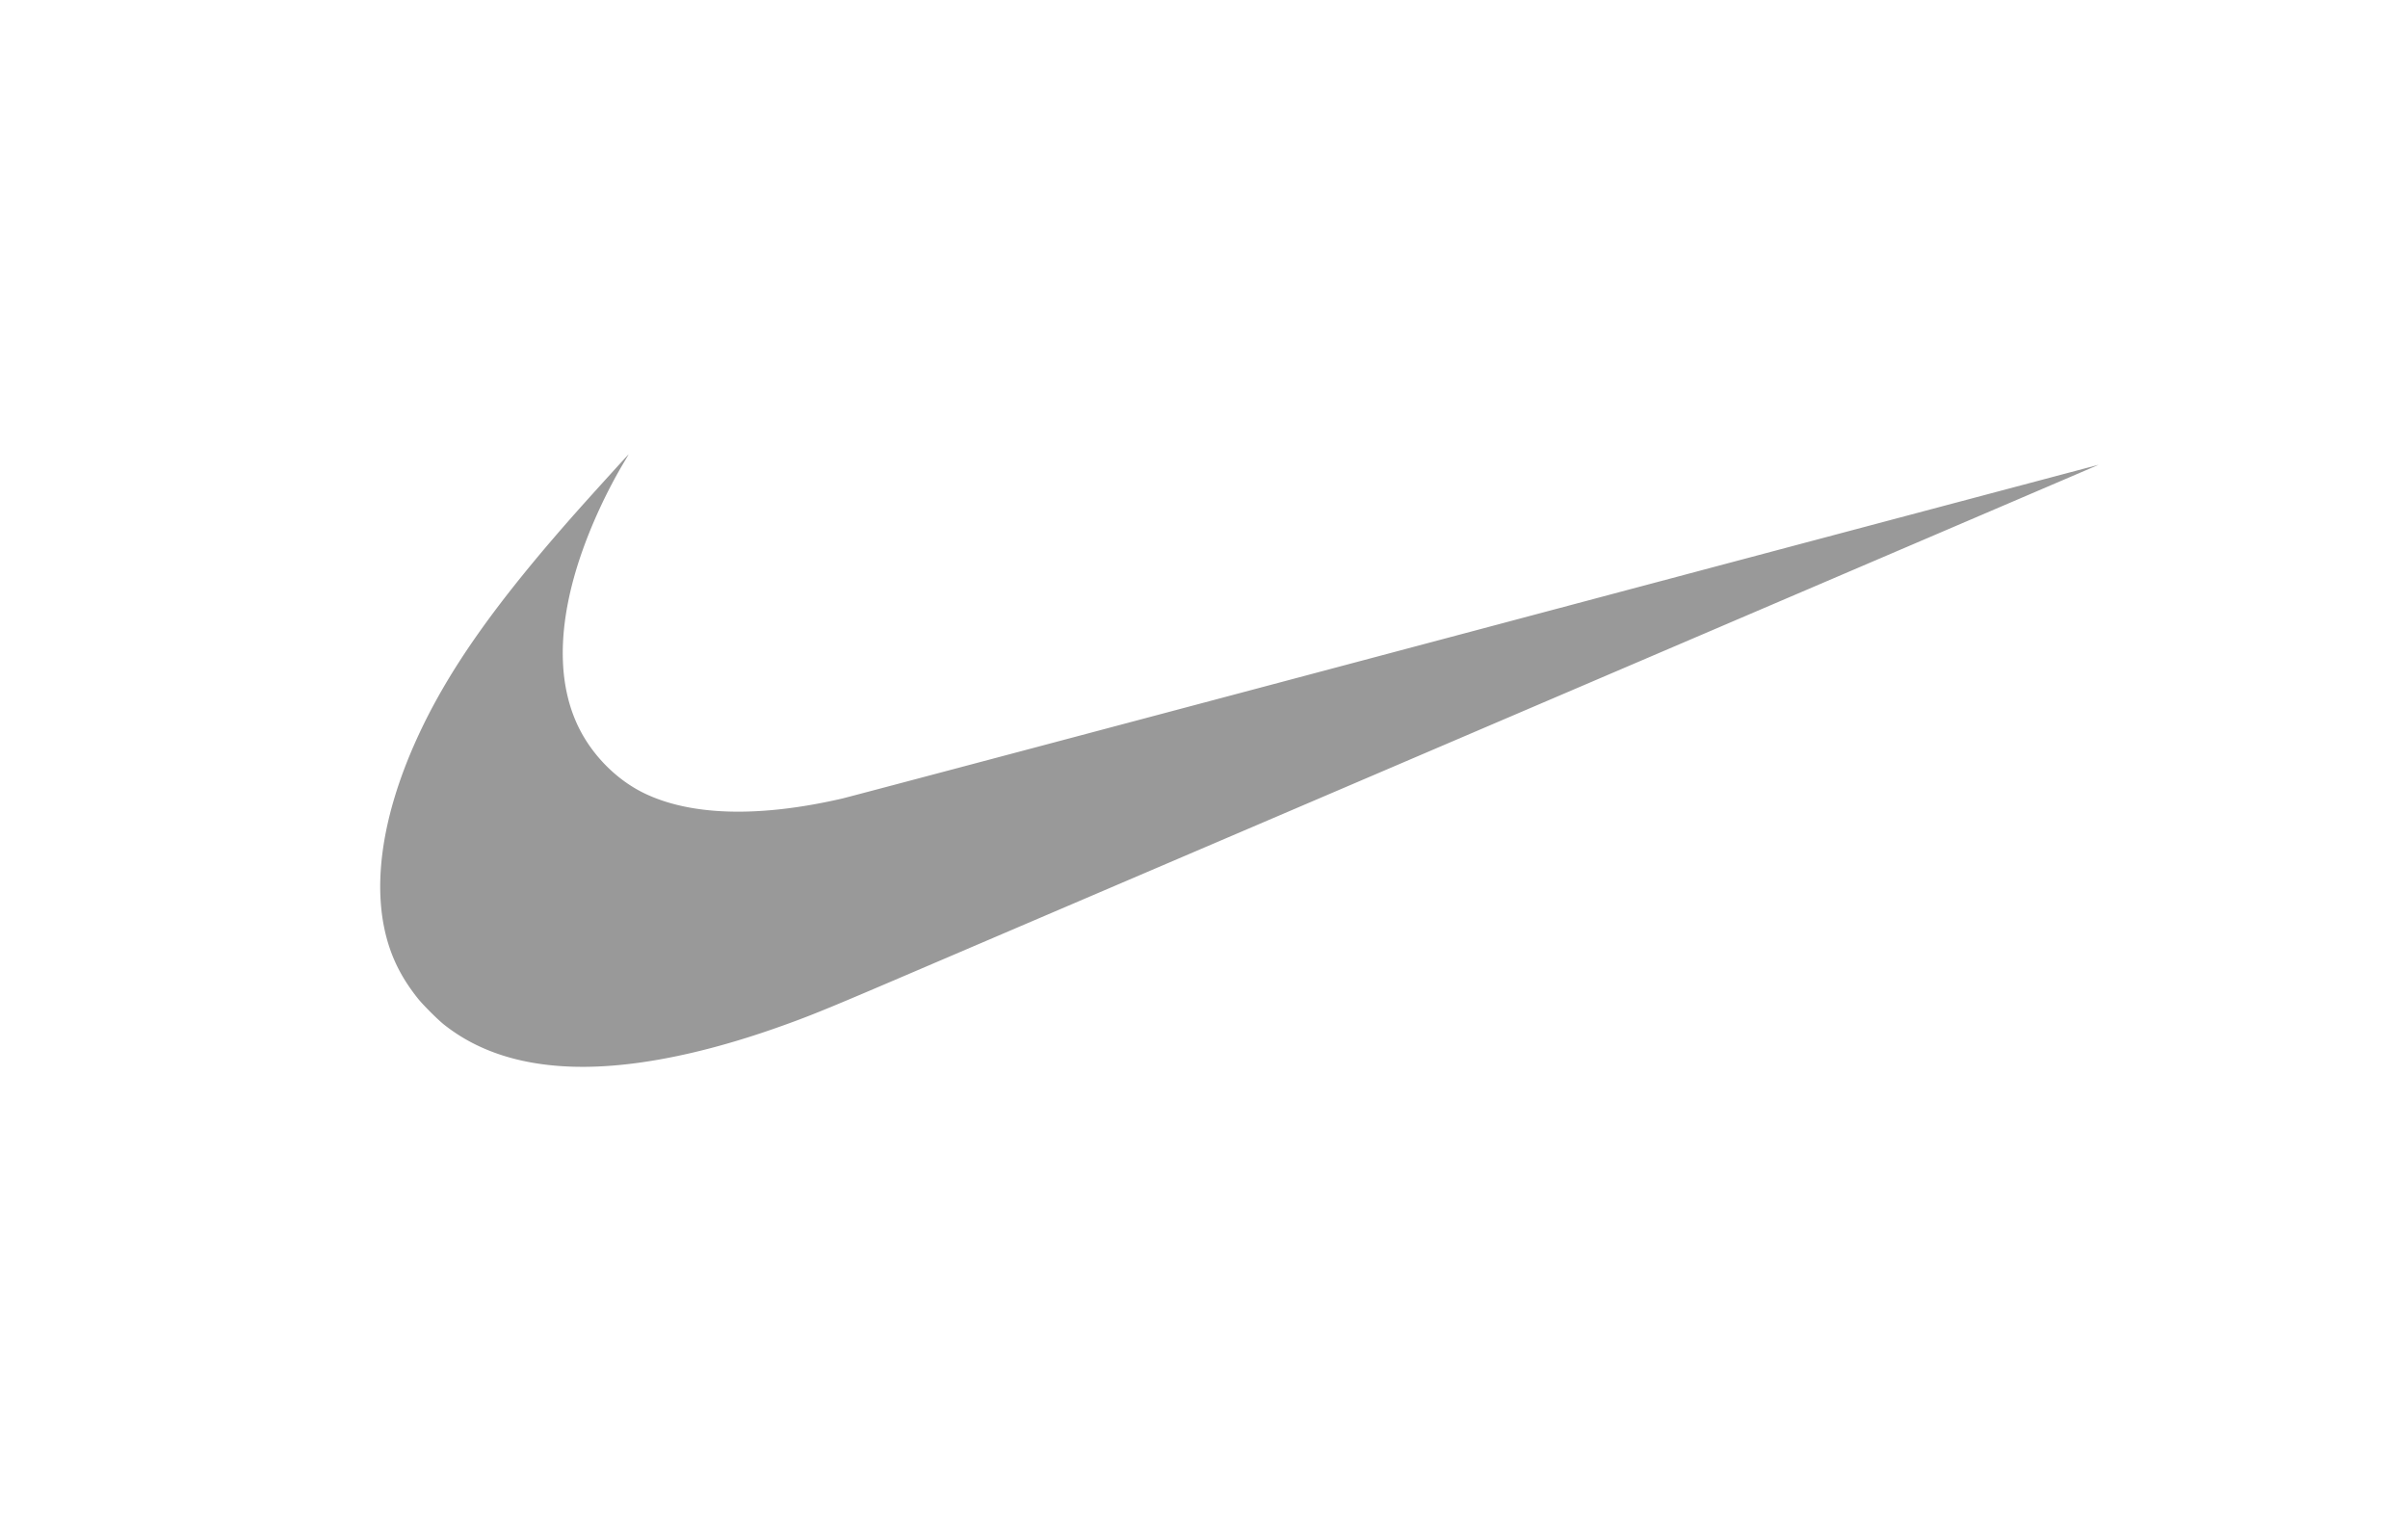
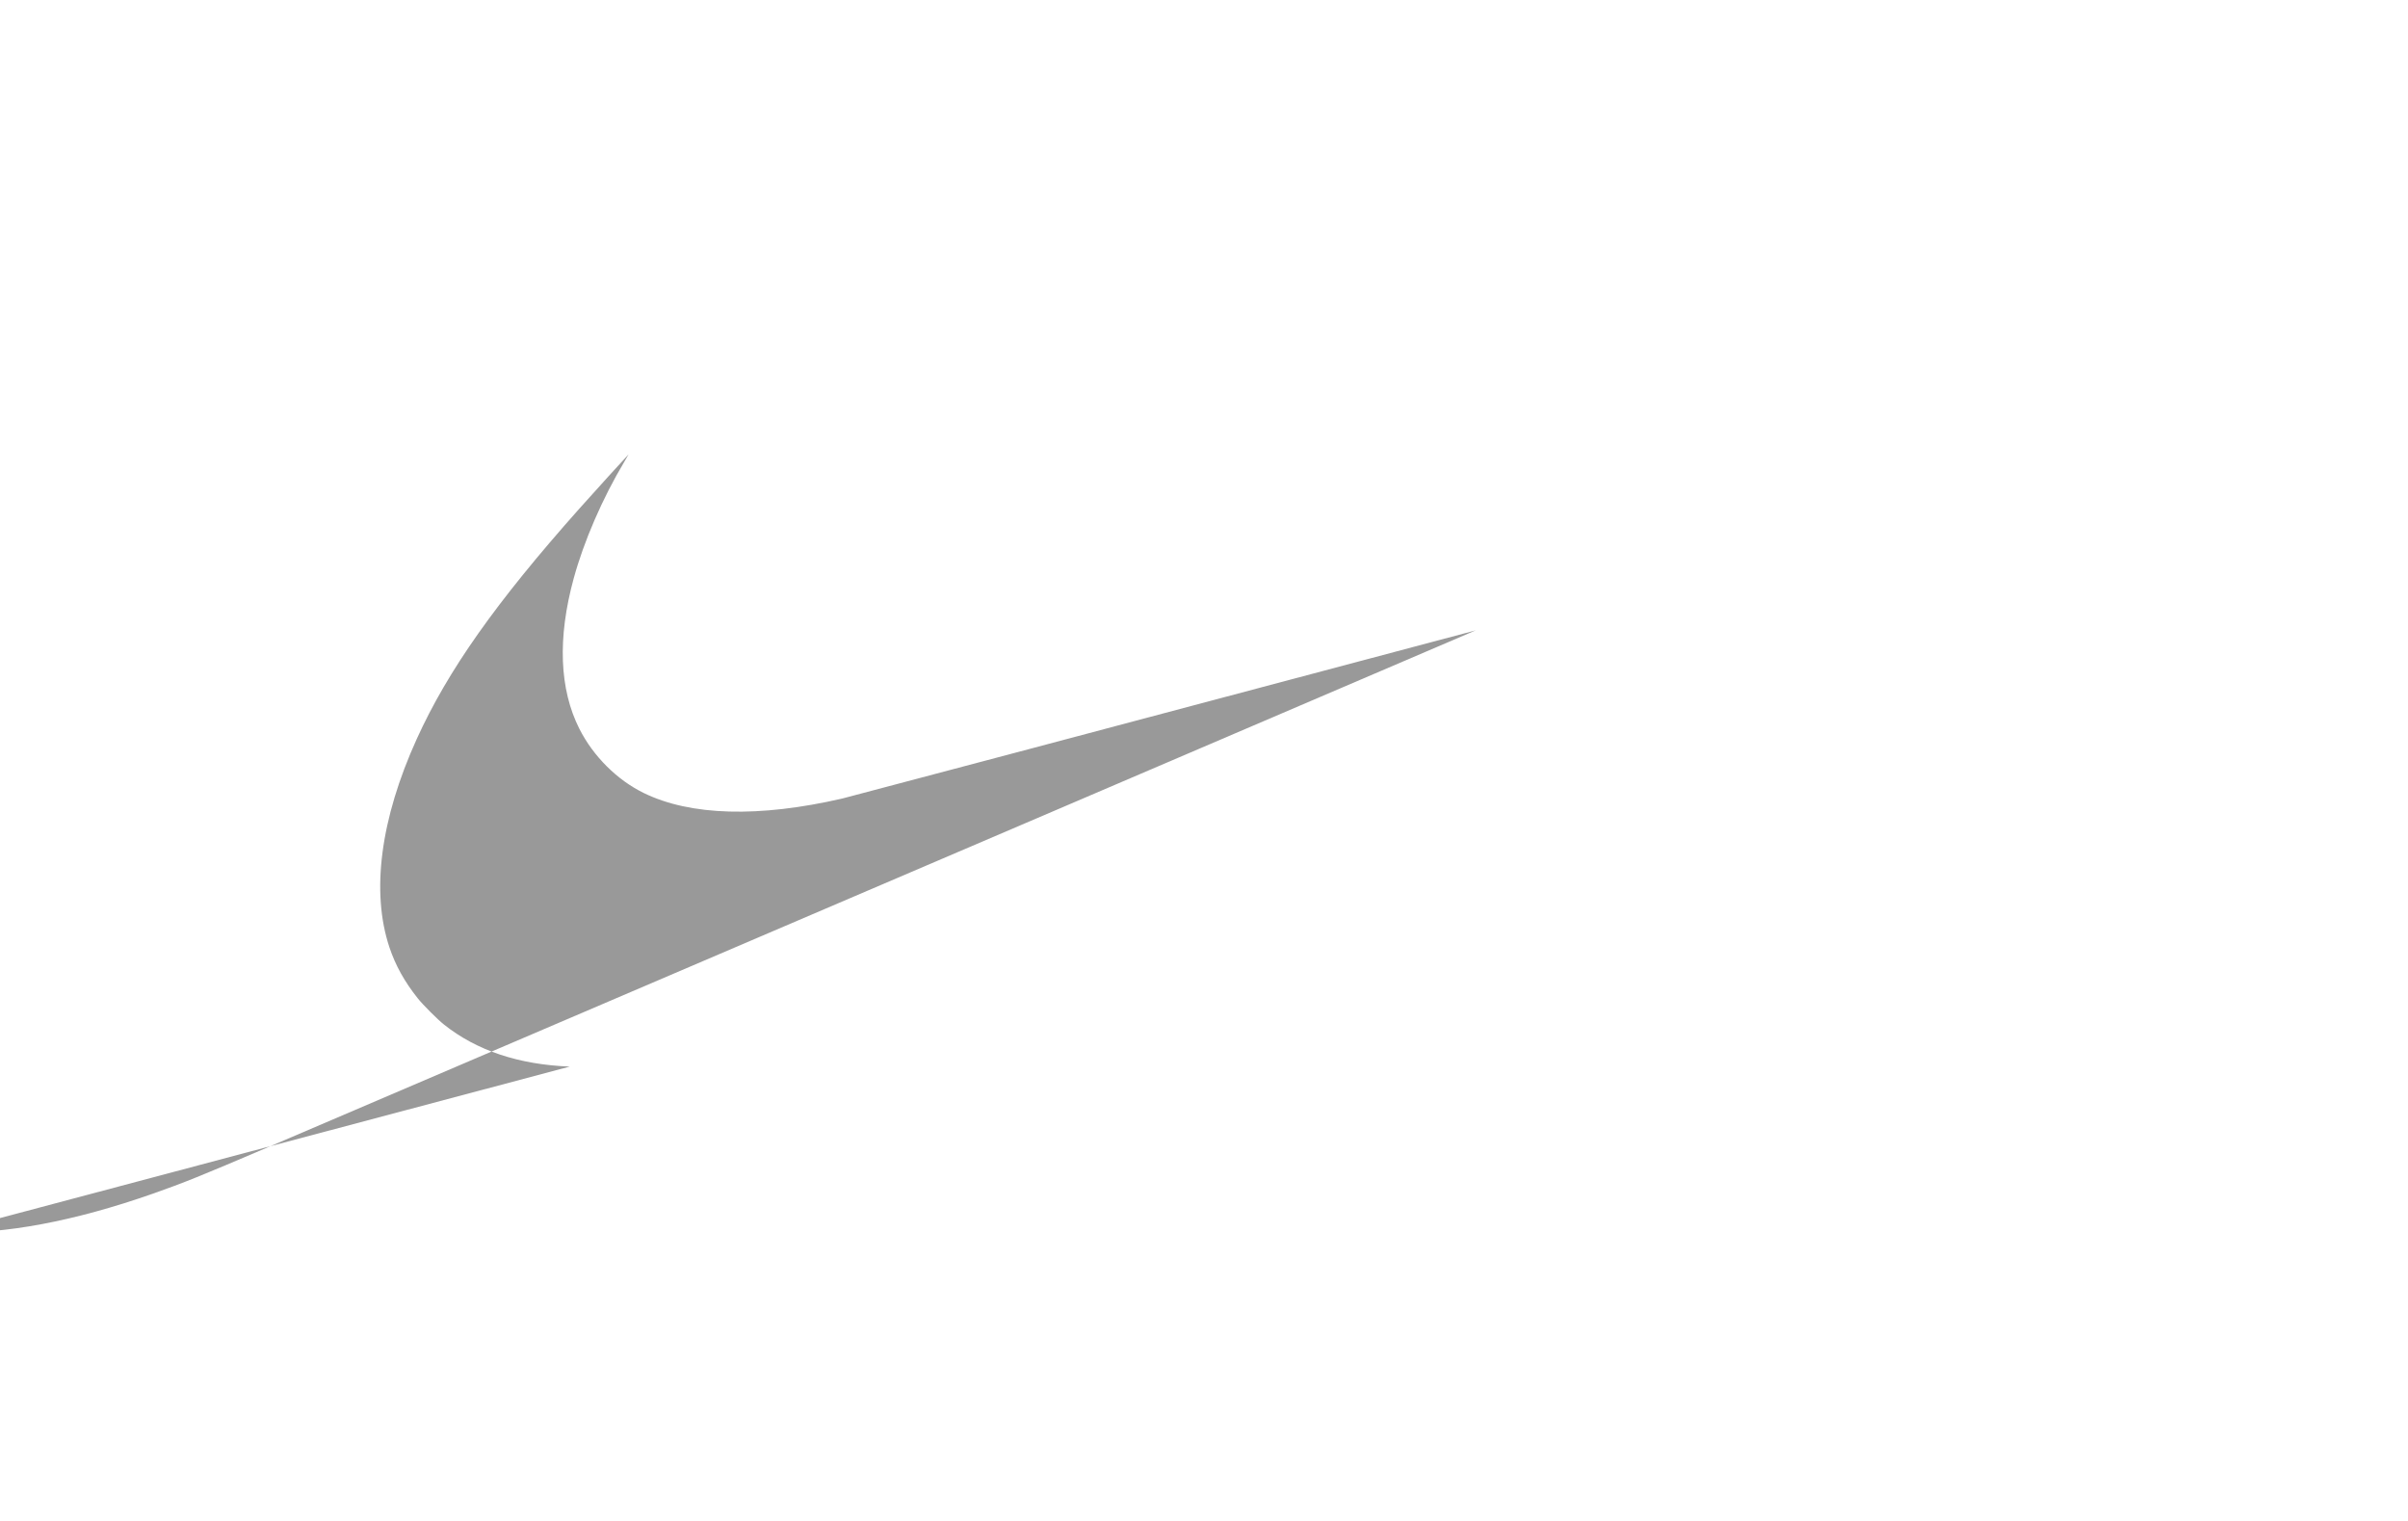
<svg xmlns="http://www.w3.org/2000/svg" width="190" height="120">
-   <path d="M44.957 84.152c-4.04-.16-7.346-1.265-9.93-3.319-.494-.392-1.67-1.568-2.063-2.065-1.048-1.317-1.761-2.6-2.236-4.023-1.462-4.38-.71-10.128 2.153-16.437 2.451-5.4 6.233-10.758 12.831-18.176.972-1.092 3.867-4.285 3.886-4.285.006 0-.151.274-.35.607-1.716 2.873-3.183 6.258-3.983 9.189-1.285 4.701-1.13 8.737.453 11.866 1.093 2.156 2.965 4.024 5.071 5.055 3.687 1.806 9.085 1.956 15.676.437.454-.105 22.941-6.074 49.973-13.266a69437.862 69437.862 0 0 1 49.155-13.067c.008.007-62.801 26.883-95.406 40.827-5.165 2.207-6.545 2.765-8.972 3.617-6.206 2.18-11.765 3.219-16.258 3.04" fill="#999" fill-rule="evenodd" />
+   <path d="M44.957 84.152c-4.04-.16-7.346-1.265-9.93-3.319-.494-.392-1.67-1.568-2.063-2.065-1.048-1.317-1.761-2.6-2.236-4.023-1.462-4.38-.71-10.128 2.153-16.437 2.451-5.4 6.233-10.758 12.831-18.176.972-1.092 3.867-4.285 3.886-4.285.006 0-.151.274-.35.607-1.716 2.873-3.183 6.258-3.983 9.189-1.285 4.701-1.13 8.737.453 11.866 1.093 2.156 2.965 4.024 5.071 5.055 3.687 1.806 9.085 1.956 15.676.437.454-.105 22.941-6.074 49.973-13.266c.008.007-62.801 26.883-95.406 40.827-5.165 2.207-6.545 2.765-8.972 3.617-6.206 2.18-11.765 3.219-16.258 3.04" fill="#999" fill-rule="evenodd" />
</svg>